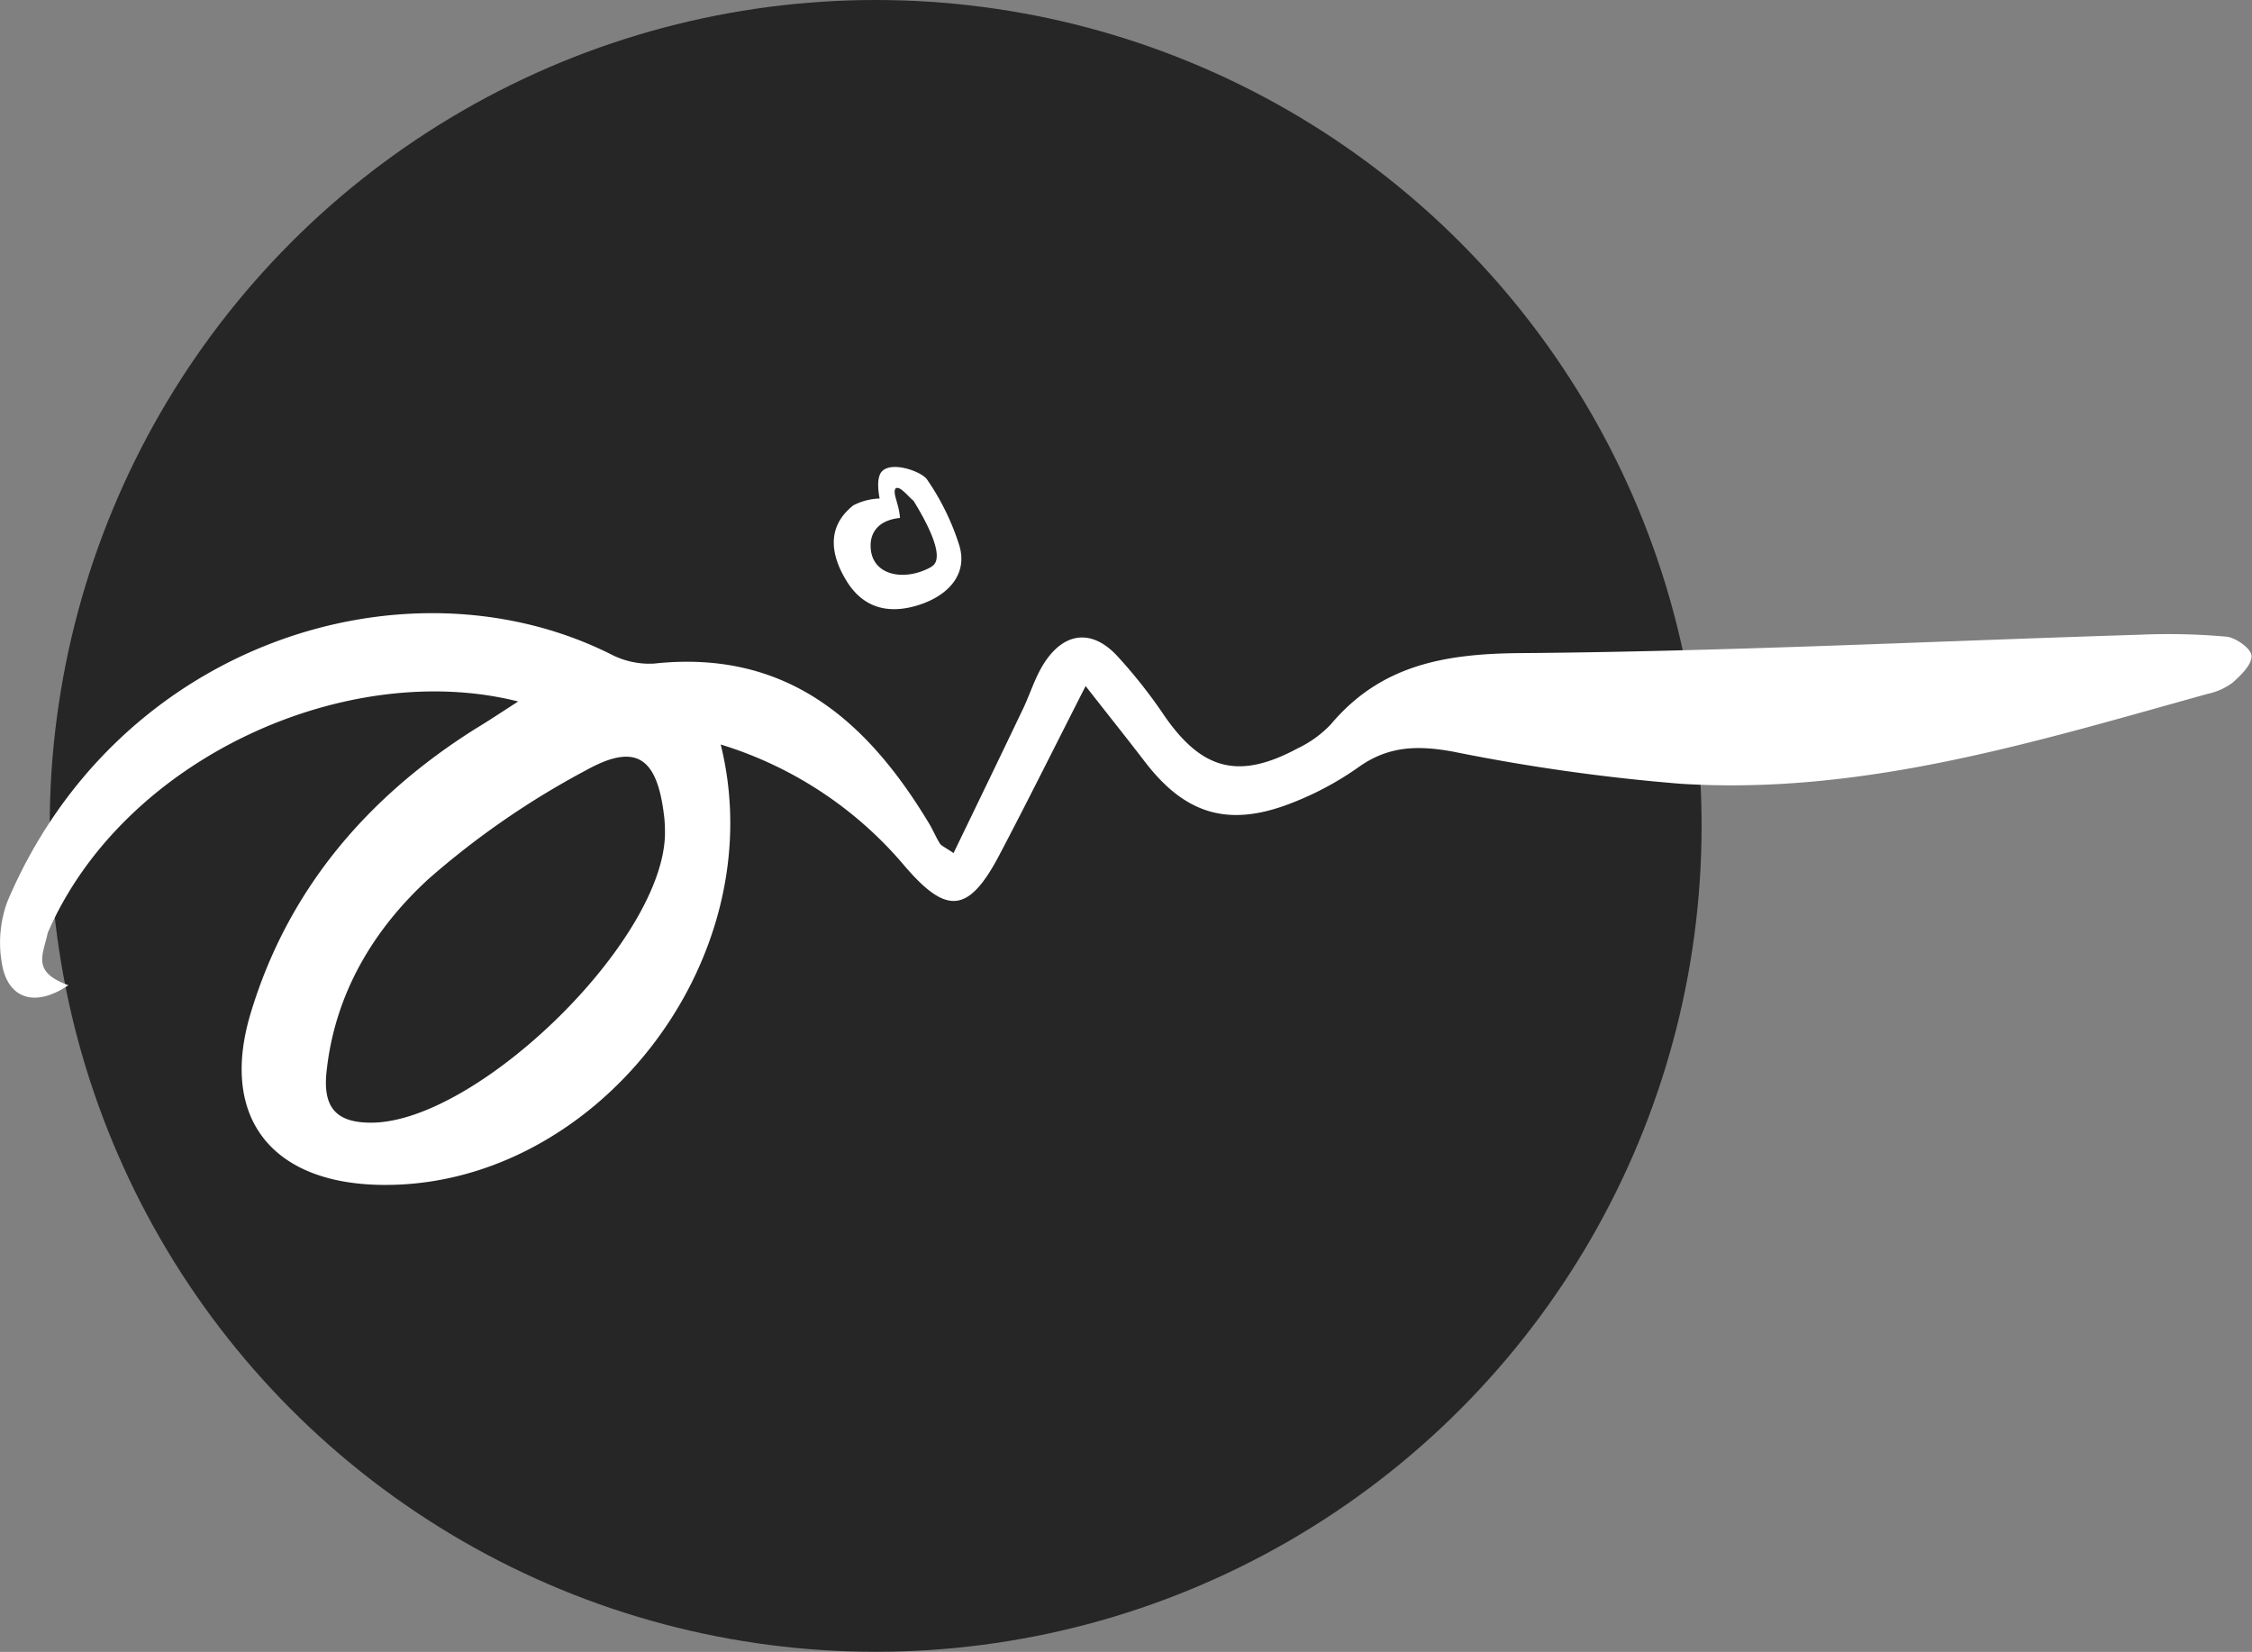
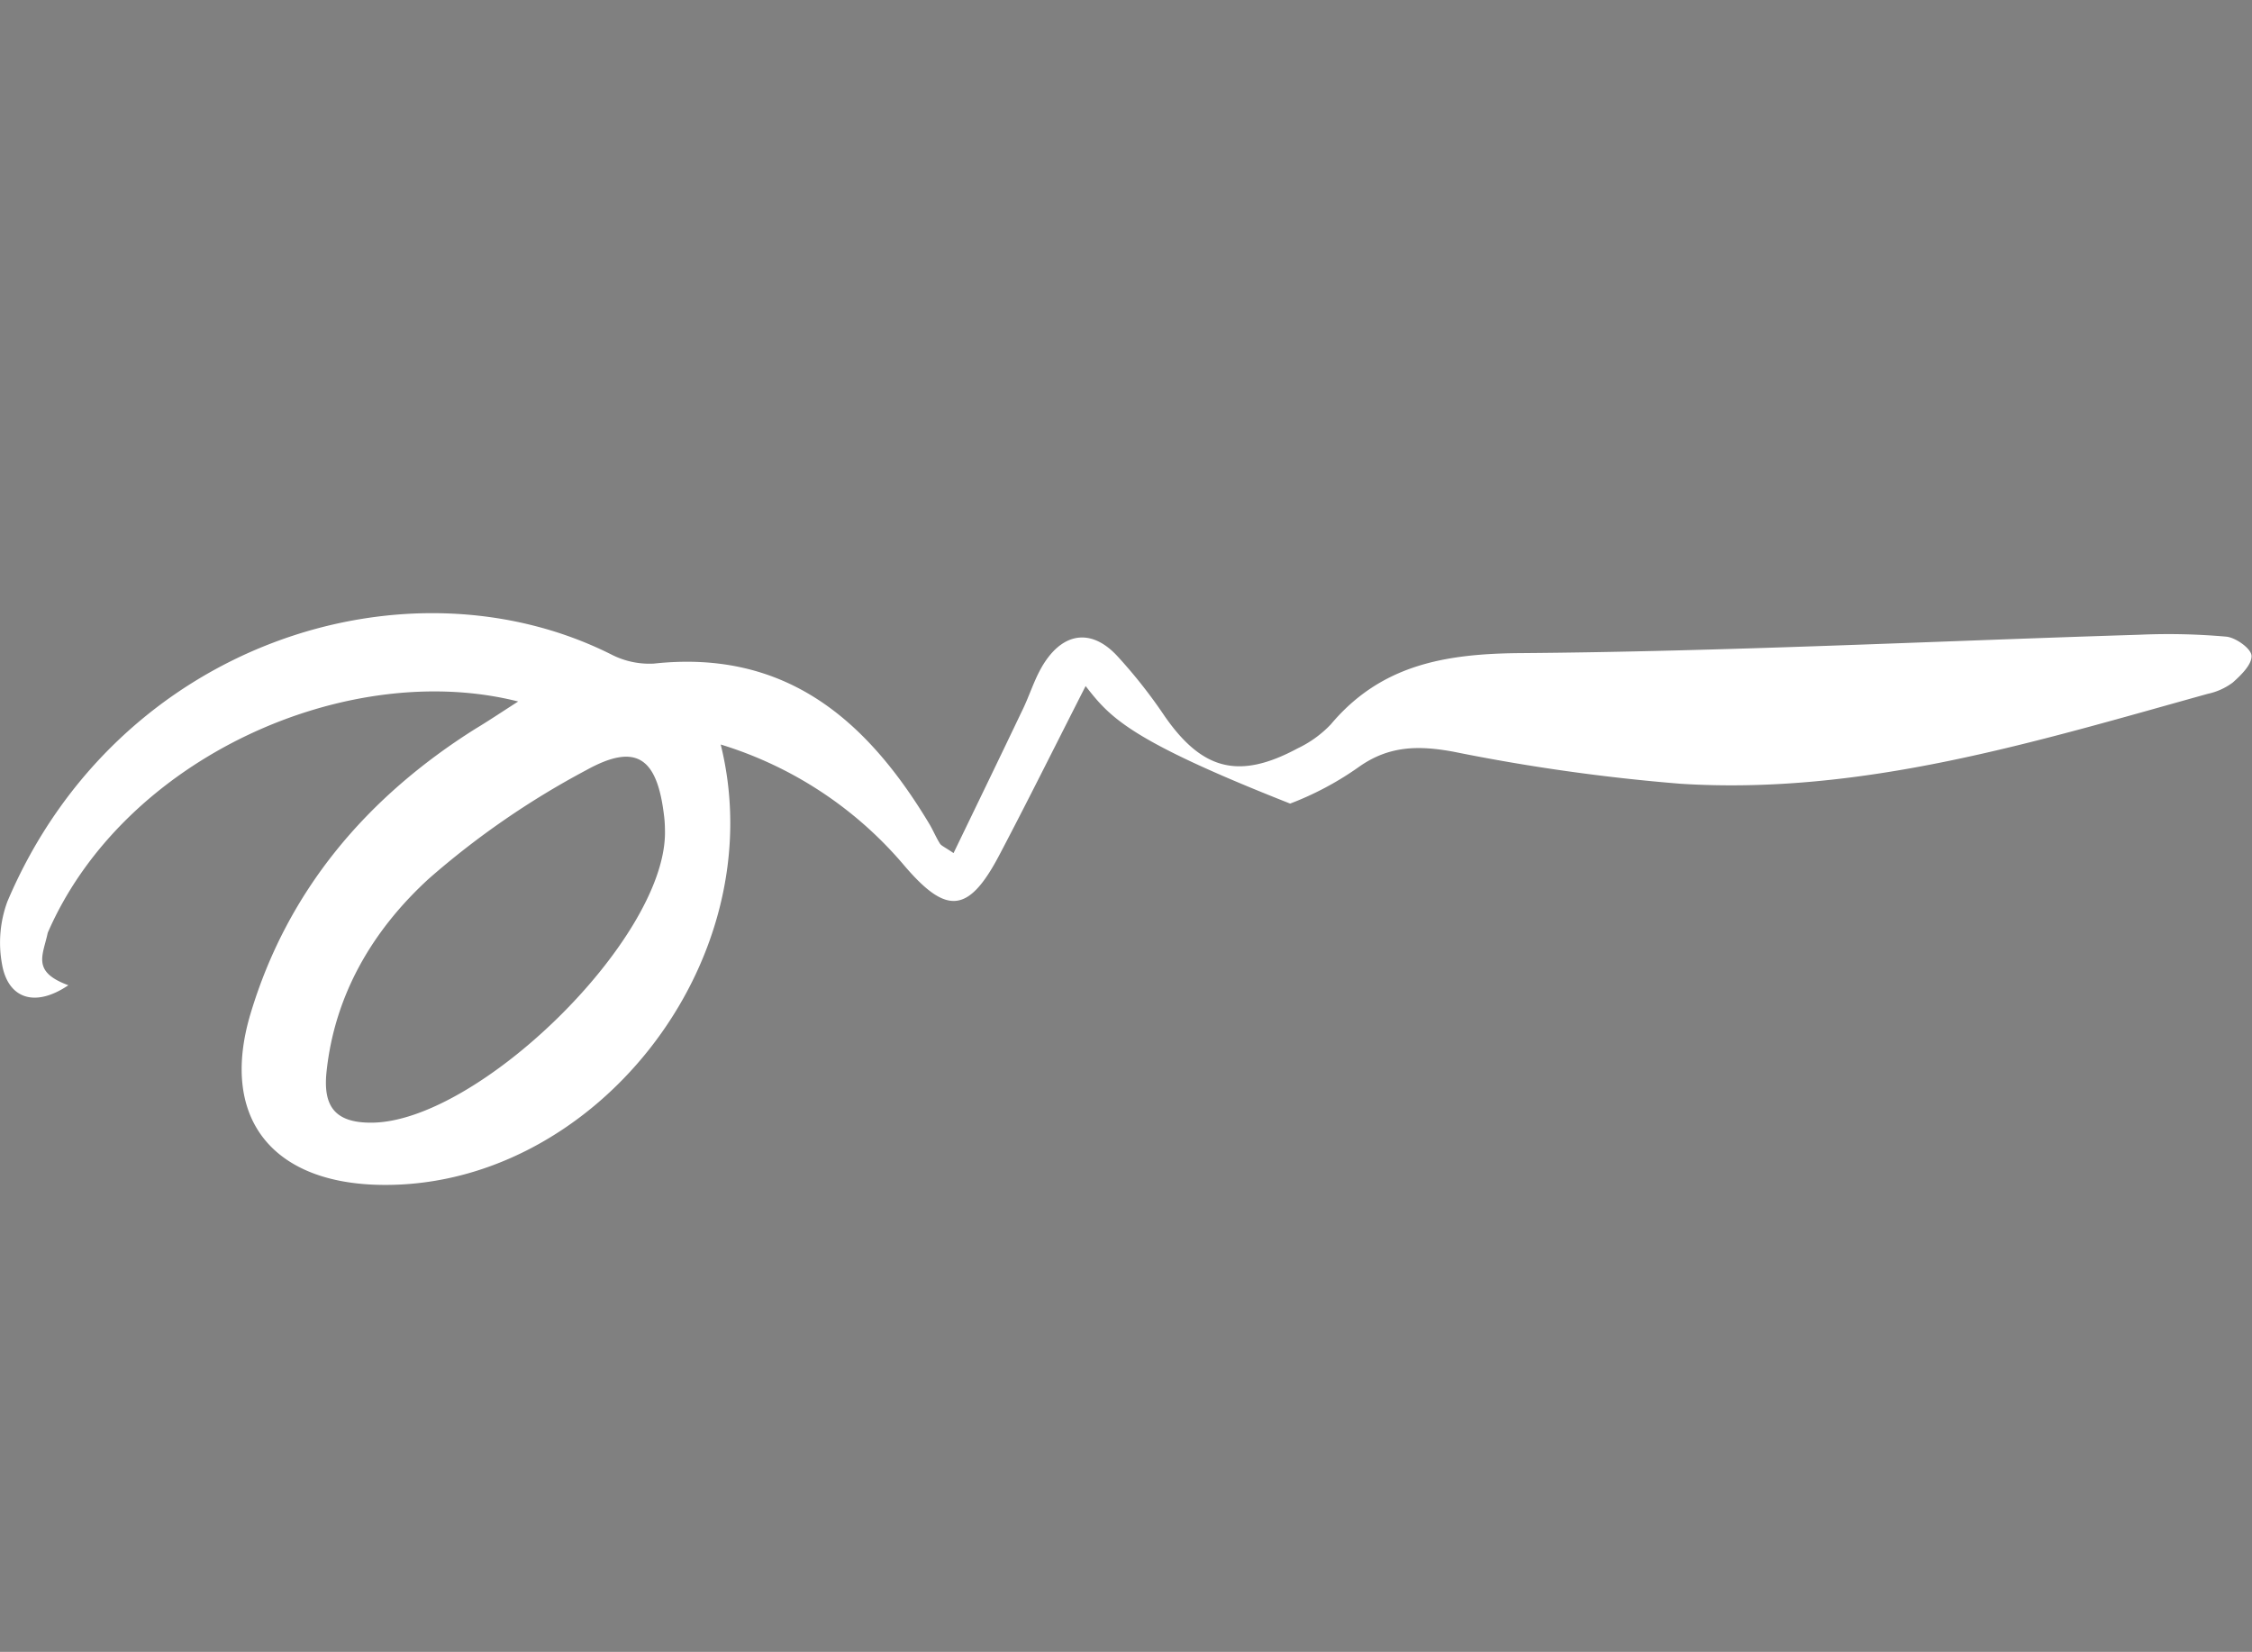
<svg xmlns="http://www.w3.org/2000/svg" viewBox="0 0 281.66 206.61">
  <rect x="0" y="0" width="281.66" height="206.61" fill="#808080" stroke="none" />
  <defs>
    <style>.cls-1{opacity:0.7;}.cls-2{fill:#fff;}</style>
  </defs>
  <g id="Layer_2" data-name="Layer 2">
    <g id="Layer_1-2" data-name="Layer 1">
-       <circle class="cls-1" cx="109.52" cy="103.3" r="103.3" />
      <g id="Hcr5sW.tif">
-         <path class="cls-2" d="M135.78,85.81c-3.93,7.71-7.28,14.47-10.8,21.15-3.9,7.41-6.67,7.45-12,1.16a48.7,48.7,0,0,0-22.84-15c6.75,27.21-16.07,55.85-43,55.07-13.29-.39-19.66-8.55-15.8-21.42,4.61-15.35,14.46-27,28.06-35.58,1.67-1,3.33-2.12,5.41-3.45-21.37-5.4-49.32,7-58.84,28.93-.59,2.83-2.05,4.86,2.58,6.56-4.25,2.88-7.6,1.62-8.31-2.71a14.85,14.85,0,0,1,.68-7.75c13.75-32.46,50-43.69,75.48-30.94A10.42,10.42,0,0,0,81.79,83c16.51-1.79,26.63,7.07,34.41,20,.49.81.85,1.7,1.35,2.5.17.28.58.43,1.71,1.2,2.9-6,5.74-11.86,8.54-17.73,1-2,1.64-4.31,2.89-6.18,2.5-3.76,5.91-4.08,9-.79a63.3,63.3,0,0,1,6,7.61c4.68,6.72,9.28,7.93,16.59,4a14,14,0,0,0,4.16-3c6.23-7.41,14.18-8.84,23.61-8.92,25.84-.2,51.68-1.5,77.53-2.3a82.13,82.13,0,0,1,10.87.24c1.19.12,3.1,1.49,3.15,2.38.07,1.09-1.32,2.45-2.36,3.37a8,8,0,0,1-3.11,1.4c-21.58,6-43.12,12.69-65.93,11.25a241.3,241.3,0,0,1-28.37-4c-4.43-.82-8.14-.77-11.91,1.92a38.64,38.64,0,0,1-8.56,4.56c-7.79,3-13.17,1.28-18.15-5.21C141.07,92.51,138.82,89.69,135.78,85.81ZM83.17,104.28c0-.47,0-1.42-.13-2.36-.87-7.17-3.48-9.06-9.74-5.58a103.7,103.7,0,0,0-19.64,13.54c-6.95,6.35-11.79,14.41-12.82,24.17-.45,4.27,1,6.4,5.65,6.37C59.68,140.33,83,117.75,83.17,104.28Z" />
-         <path class="cls-2" d="M119.91,68a30.74,30.74,0,0,0-4-8.08c-.78-1-4.49-2.3-5.66-.9-.77.93-.23,3.33-.23,3.33a7.72,7.72,0,0,0-3.28.85c-3.55,2.8-2.74,6.45-.8,9.56,2.08,3.31,5.24,4.11,9,2.9S121.16,71.7,119.91,68Zm-3.39,2.88c-3.37,1.93-7.69,1.15-7.63-2.71,0-1,.45-3.05,3.67-3.39-.11-1.74-.92-3-.58-3.65.51-.51,1.62,1,2.28,1.51C115.4,64.5,118.49,69.73,116.52,70.86Z" />
+         <path class="cls-2" d="M135.78,85.81c-3.93,7.71-7.28,14.47-10.8,21.15-3.9,7.41-6.67,7.45-12,1.16a48.7,48.7,0,0,0-22.84-15c6.75,27.21-16.07,55.85-43,55.07-13.29-.39-19.66-8.55-15.8-21.42,4.61-15.35,14.46-27,28.06-35.58,1.67-1,3.33-2.12,5.41-3.45-21.37-5.4-49.32,7-58.84,28.93-.59,2.83-2.05,4.86,2.58,6.56-4.25,2.88-7.6,1.62-8.31-2.71a14.85,14.85,0,0,1,.68-7.75c13.75-32.46,50-43.69,75.48-30.94A10.42,10.42,0,0,0,81.79,83c16.51-1.79,26.63,7.07,34.41,20,.49.81.85,1.7,1.35,2.5.17.28.58.43,1.71,1.2,2.9-6,5.74-11.86,8.54-17.73,1-2,1.64-4.31,2.89-6.18,2.5-3.76,5.91-4.08,9-.79a63.3,63.3,0,0,1,6,7.61c4.68,6.72,9.28,7.93,16.59,4a14,14,0,0,0,4.16-3c6.23-7.41,14.18-8.84,23.61-8.92,25.84-.2,51.68-1.5,77.53-2.3a82.13,82.13,0,0,1,10.87.24c1.19.12,3.1,1.49,3.15,2.38.07,1.09-1.32,2.45-2.36,3.37a8,8,0,0,1-3.11,1.4c-21.58,6-43.12,12.69-65.93,11.25a241.3,241.3,0,0,1-28.37-4c-4.43-.82-8.14-.77-11.91,1.92a38.64,38.64,0,0,1-8.56,4.56C141.07,92.51,138.82,89.69,135.78,85.81ZM83.17,104.28c0-.47,0-1.42-.13-2.36-.87-7.17-3.48-9.06-9.74-5.58a103.7,103.7,0,0,0-19.64,13.54c-6.95,6.35-11.79,14.41-12.82,24.17-.45,4.27,1,6.4,5.65,6.37C59.68,140.33,83,117.75,83.17,104.28Z" />
      </g>
    </g>
  </g>
</svg>